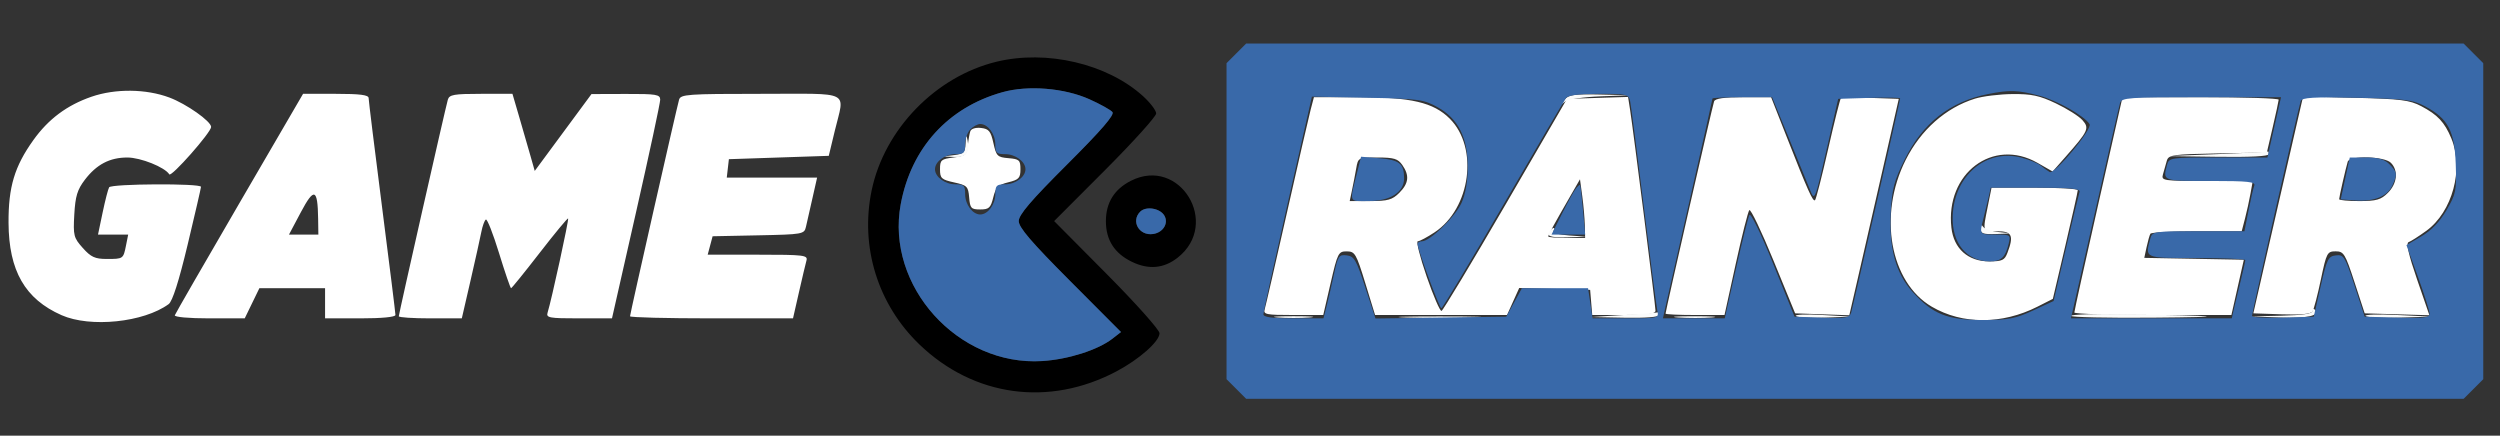
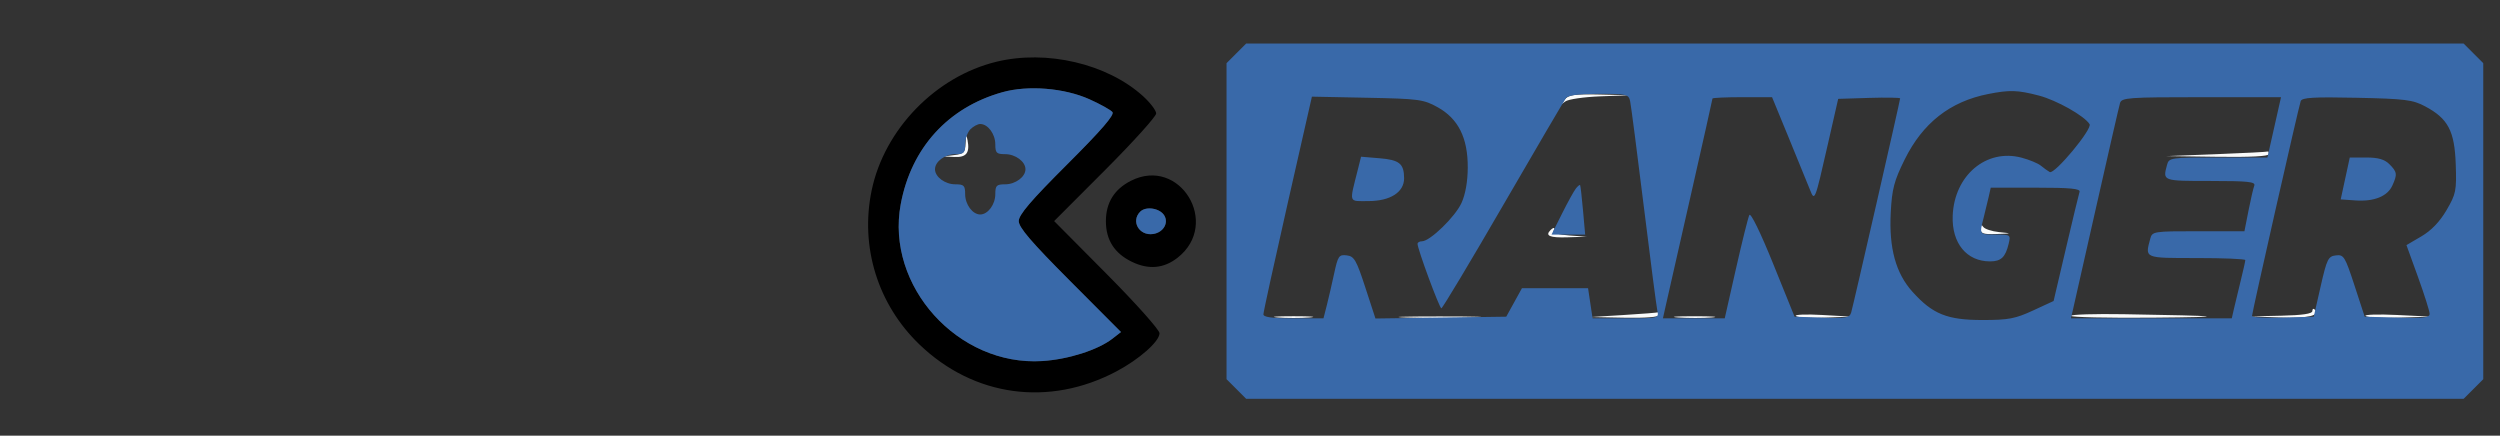
<svg xmlns="http://www.w3.org/2000/svg" width="746" height="130" viewBox="0 0 746 130" version="1.1">
  <rect x="0" y="0" width="746" height="130" fill="#333333" stroke="none" />
-   <path d="M 27.300 28.862 C 19.988 31.389, 14.461 35.510, 9.965 41.789 C 4.333 49.653, 2.491 55.791, 2.548 66.500 C 2.623 80.799, 7.465 89.232, 18.365 94.046 C 26.962 97.844, 42.871 96.202, 50.331 90.747 C 51.465 89.918, 53.375 83.935, 55.996 72.998 C 58.171 63.924, 59.962 56.163, 59.975 55.750 C 60.011 54.678, 33.231 54.818, 32.566 55.893 C 32.262 56.384, 31.391 59.759, 30.629 63.393 L 29.244 70 33.747 70 L 38.250 70 37.615 73.177 C 36.794 77.278, 36.802 77.273, 31.847 77.273 C 28.350 77.273, 27.136 76.716, 24.711 74.003 C 21.984 70.951, 21.815 70.284, 22.170 64.006 C 22.478 58.544, 23.072 56.595, 25.326 53.639 C 28.816 49.064, 32.752 47, 37.990 47 C 41.968 47, 49.204 49.902, 50.515 52.024 C 51.103 52.975, 63 39.498, 63 37.882 C 63 36.198, 55.636 31.008, 50.544 29.103 C 43.575 26.495, 34.424 26.400, 27.300 28.862 M 71.467 60.569 C 61.035 78.482, 52.350 93.557, 52.167 94.069 C 51.974 94.606, 56.316 95, 62.430 95 L 73.026 95 75.212 90.500 L 77.399 86 87.199 86 L 97 86 97 90.500 L 97 95 107.500 95 C 113.951 95, 118 94.608, 118 93.983 C 118 93.423, 116.200 78.920, 114 61.752 C 111.800 44.584, 110 29.967, 110 29.269 C 110 28.330, 107.455 28, 100.217 28 L 90.434 28 71.467 60.569 M 133.633 29.750 C 132.866 32.429, 119 93.664, 119 94.376 C 119 94.719, 123.231 95, 128.402 95 L 137.804 95 140.399 83.750 C 141.826 77.563, 143.278 71.028, 143.626 69.229 C 143.974 67.430, 144.583 65.758, 144.981 65.512 C 145.378 65.267, 147.149 69.776, 148.917 75.533 C 150.684 81.290, 152.297 86, 152.500 86 C 152.703 86, 156.548 81.249, 161.044 75.443 C 165.541 69.637, 169.357 65.024, 169.526 65.193 C 169.815 65.483, 164.581 89.499, 163.411 93.250 C 162.917 94.835, 163.794 95, 172.741 95 L 182.616 95 189.813 63.250 C 193.772 45.788, 197.008 30.712, 197.005 29.750 C 197.001 28.195, 195.856 28.004, 186.750 28.034 L 176.500 28.068 168.033 39.537 L 159.566 51.006 158.215 46.253 C 157.472 43.639, 155.976 38.462, 154.890 34.750 L 152.915 28 143.525 28 C 135.440 28, 134.065 28.243, 133.633 29.750 M 202.633 29.750 C 201.866 32.429, 188 93.664, 188 94.376 C 188 94.719, 198.943 95, 212.317 95 L 236.634 95 238.397 87.250 C 239.366 82.987, 240.379 78.713, 240.647 77.750 C 241.096 76.139, 239.941 76, 226.154 76 L 211.173 76 211.907 73.250 L 212.641 70.500 226.309 70.222 C 239.504 69.953, 239.994 69.867, 240.487 67.722 C 240.769 66.500, 241.634 62.688, 242.411 59.250 L 243.823 53 230.345 53 L 216.867 53 217.184 50.250 L 217.500 47.500 232.403 47 L 247.306 46.500 249.111 39 C 252.053 26.775, 254.509 28, 227.067 28 C 205.132 28, 203.093 28.146, 202.633 29.750 M 589.324 29.439 C 580.605 32.166, 573.186 38.727, 568.659 47.714 C 560.380 64.152, 563.945 84.195, 576.452 91.525 C 585.583 96.876, 597.410 96.867, 608.001 91.500 L 612.569 89.185 616.290 73.342 C 618.337 64.629, 620.009 57.163, 620.006 56.750 C 620.003 56.337, 614.212 56, 607.138 56 L 594.276 56 593.138 61.667 C 591.604 69.305, 591.485 69, 596 69 C 600.374 69, 600.981 70.290, 599.025 75.435 C 598.177 77.665, 597.460 78, 593.541 78 C 587.258 78, 583.002 74.198, 582.299 67.957 C 580.469 51.727, 594.717 40.996, 608 48.600 L 612.500 51.176 616.324 46.838 C 623.190 39.049, 623.548 38.269, 621.382 35.833 C 620.347 34.670, 616.800 32.432, 613.500 30.860 C 608.596 28.524, 606.222 28.014, 600.500 28.068 C 596.650 28.104, 591.621 28.721, 589.324 29.439 M 391.092 32.750 C 390.551 34.813, 387.367 48.650, 384.017 63.500 C 380.668 78.350, 377.688 91.287, 377.396 92.250 C 376.918 93.826, 377.758 94, 385.861 94 L 394.856 94 397.051 84.500 C 399.140 75.462, 399.374 75.001, 401.873 75.011 C 404.318 75.021, 404.702 75.680, 407.411 84.511 L 410.322 94 430.009 94 L 449.696 94 451.514 89.968 L 453.333 85.936 463.916 86.218 L 474.500 86.500 474.810 90.250 L 475.121 94 484.560 94 C 491.609 94, 494 93.673, 494 92.708 C 494 91.265, 487.341 38.648, 486.408 32.714 L 485.812 28.927 476.699 29.214 L 467.585 29.500 449.278 61 C 439.208 78.325, 430.604 92.624, 430.157 92.776 C 429.710 92.928, 427.712 88.315, 425.718 82.526 C 423.723 76.737, 422.530 72, 423.067 72 C 423.604 72, 425.859 70.798, 428.080 69.328 C 438.864 62.192, 441.281 44.081, 432.608 35.408 C 427.774 30.574, 421.079 29, 405.357 29 L 392.077 29 391.092 32.750 M 511.484 30.250 C 511.017 31.535, 497 92.826, 497 93.580 C 497 93.811, 500.958 94, 505.797 94 L 514.593 94 517.940 78.750 C 519.781 70.362, 521.606 63.139, 521.996 62.698 C 522.386 62.256, 525.621 69.006, 529.186 77.698 L 535.668 93.500 543.748 93.789 L 551.829 94.078 554.431 82.789 C 555.862 76.580, 559.184 62.050, 561.813 50.500 L 566.594 29.500 558.171 29.209 C 553.538 29.049, 549.549 29.118, 549.305 29.362 C 549.061 29.605, 547.359 36.408, 545.521 44.479 C 543.684 52.549, 541.927 59.407, 541.616 59.718 C 540.991 60.342, 539.470 56.939, 532.917 40.256 L 528.500 29.013 520.219 29.006 C 514.497 29.002, 511.797 29.386, 511.484 30.250 M 626.164 60.750 C 622.209 78.213, 618.980 92.838, 618.987 93.250 C 618.994 93.662, 629.541 94, 642.425 94 L 665.850 94 667.707 85.750 L 669.565 77.500 654.709 77.224 L 639.853 76.947 640.544 73.724 C 640.924 71.951, 641.434 70.162, 641.677 69.750 C 641.919 69.338, 648.149 69, 655.520 69 L 668.923 69 669.900 65.250 C 670.438 63.188, 671.180 59.813, 671.550 57.750 L 672.223 54 658.544 54 C 645.343 54, 644.885 53.930, 645.433 52 C 645.745 50.900, 646.252 49.112, 646.559 48.026 C 647.078 46.194, 648.164 46.033, 661.773 45.776 L 676.429 45.500 678.173 38 C 679.133 33.875, 679.936 30.163, 679.959 29.750 C 679.982 29.337, 669.505 29, 656.677 29 L 633.354 29 626.164 60.750 M 684.630 40.148 C 683.193 46.392, 679.853 60.950, 677.207 72.500 L 672.396 93.500 680.864 93.791 C 686.638 93.990, 689.566 93.702, 690.071 92.886 C 690.477 92.227, 691.598 87.934, 692.561 83.344 C 694.220 75.441, 694.452 75, 696.946 75 C 699.382 75, 699.805 75.691, 702.602 84.250 L 705.625 93.500 715.279 93.786 L 724.934 94.072 721.243 83.360 C 718.746 76.113, 717.928 72.524, 718.712 72.263 C 719.349 72.050, 721.733 70.528, 724.009 68.879 C 731.800 63.234, 735.271 50.371, 731.462 41.254 C 729.461 36.465, 727.394 34.258, 722.500 31.682 C 719.050 29.867, 716.352 29.524, 702.872 29.187 L 687.243 28.796 684.630 40.148 M 289.537 39.183 C 289.289 39.907, 288.954 41.850, 288.793 43.500 C 288.531 46.185, 288.080 46.552, 284.500 47 C 280.833 47.458, 280.500 47.750, 280.500 50.500 C 280.500 53.209, 280.907 53.590, 284.700 54.432 C 288.588 55.294, 288.923 55.630, 289.200 58.932 C 289.472 62.163, 289.783 62.500, 292.500 62.500 C 295.114 62.500, 295.615 62.036, 296.392 58.892 C 297.143 55.852, 297.852 55.143, 300.892 54.392 C 304.036 53.615, 304.500 53.114, 304.500 50.500 C 304.500 47.783, 304.163 47.472, 300.932 47.200 C 297.630 46.923, 297.294 46.588, 296.432 42.700 C 295.641 39.137, 295.082 38.452, 292.744 38.183 C 291.119 37.996, 289.804 38.406, 289.537 39.183 M 404.695 50.250 C 404.384 52.038, 403.819 54.962, 403.439 56.750 L 402.750 60 408.920 60 C 414.138 60, 415.470 59.621, 417.545 57.545 C 420.383 54.708, 420.637 52.355, 418.443 49.223 C 417.138 47.359, 415.947 47, 411.074 47 C 405.299 47, 405.258 47.021, 404.695 50.250 M 700.558 48.250 C 699.976 50.164, 698 58.813, 698 59.443 C 698 59.749, 700.720 60, 704.045 60 C 709.131 60, 710.481 59.610, 712.545 57.545 C 715.348 54.743, 715.729 50.872, 713.429 48.571 C 711.467 46.610, 701.134 46.352, 700.558 48.250 M 468.589 58.500 C 463.678 67.028, 462 70.098, 462 70.557 C 462 70.801, 464.475 71, 467.500 71 L 473 71 472.912 67.250 C 472.864 65.188, 472.520 61.250, 472.147 58.500 L 471.469 53.500 468.589 58.500 M 89.785 63.307 L 86.231 70 90.615 70 L 95 70 94.930 65.250 C 94.797 56.252, 93.742 55.854, 89.785 63.307" stroke="none" fill="#ffffff" fill-rule="evenodd" />
  <path d="M 297.348 18.420 C 279.199 22.822, 263.904 38.584, 260.105 56.799 C 256.590 73.657, 261.928 90.852, 274.392 102.821 C 290.618 118.402, 313.053 121.456, 333.146 110.821 C 339.993 107.196, 346 101.876, 346 99.436 C 346 98.449, 338.924 90.515, 330.276 81.806 L 314.553 65.971 329.776 50.724 C 338.149 42.338, 345 34.747, 345 33.855 C 345 32.963, 343.216 30.621, 341.036 28.651 C 330.367 19.012, 312.325 14.787, 297.348 18.420 M 299.105 27.518 C 282.854 32.082, 271.895 44.159, 268.773 60.944 C 264.237 85.337, 285.878 109.319, 311 107.738 C 318.804 107.247, 327.653 104.418, 332 101.026 L 334.500 99.075 319.250 83.776 C 307.726 72.214, 304 67.865, 304 65.975 C 304 64.088, 307.548 59.933, 318.459 49.041 C 328.699 38.819, 332.635 34.265, 331.945 33.434 C 331.409 32.788, 328.331 31.075, 325.104 29.627 C 317.577 26.249, 306.750 25.371, 299.105 27.518 M 337.467 53.948 C 332.498 56.469, 330 60.500, 330 66 C 330 71.615, 332.554 75.606, 337.761 78.126 C 342.750 80.542, 347.295 80.129, 351.419 76.885 C 364.326 66.732, 352.051 46.551, 337.467 53.948 M 340.243 63.157 C 337.379 66.021, 339.932 70.444, 344.093 69.827 C 347.129 69.376, 348.818 66.524, 347.394 64.250 C 346.049 62.102, 341.928 61.472, 340.243 63.157" stroke="none" fill="#000000" fill-rule="evenodd" />
  <path d="M 466.872 29.750 C 465.666 31.288, 465.688 31.353, 467.052 30.292 C 467.910 29.624, 472.605 28.933, 477.552 28.747 L 486.500 28.411 477.372 28.206 C 469.711 28.033, 468.024 28.281, 466.872 29.750 M 288.136 42.687 C 288.016 45.497, 287.616 45.921, 284.750 46.277 L 281.500 46.680 284.781 46.840 C 288.360 47.014, 289.442 45.634, 288.715 41.823 C 288.371 40.019, 288.242 40.212, 288.136 42.687 M 661.500 46 L 646.500 46.582 661.750 46.791 C 671.389 46.923, 677 46.632, 677 46 C 677 45.450, 676.888 45.094, 676.750 45.209 C 676.612 45.324, 669.750 45.680, 661.500 46 M 591.015 68.250 C 591.003 69.697, 591.824 69.971, 595.750 69.832 C 600.455 69.665, 600.462 69.660, 596.513 69.257 C 594.320 69.034, 592.190 68.322, 591.778 67.676 C 591.284 66.898, 591.025 67.093, 591.015 68.250 M 462.667 68.667 C 460.971 70.362, 462.447 70.986, 467.750 70.815 L 473.500 70.630 468.224 70.262 C 465.243 70.054, 463.202 69.482, 463.533 68.947 C 464.206 67.858, 463.654 67.680, 462.667 68.667 M 690 92.833 C 690 93.623, 687.013 94.066, 680.750 94.206 L 671.500 94.411 680.409 94.747 C 688.644 95.057, 692.493 94.159, 690.683 92.350 C 690.308 91.974, 690 92.192, 690 92.833 M 484.500 94 L 474.500 94.613 484.750 94.806 C 491.046 94.925, 495 94.614, 495 94 C 495 93.450, 494.887 93.087, 494.750 93.194 C 494.613 93.300, 490 93.663, 484.500 94 M 535.890 94.295 C 536.330 94.732, 540.247 94.953, 544.595 94.786 L 552.500 94.483 543.795 93.992 C 539.008 93.721, 535.450 93.858, 535.890 94.295 M 617.999 94.250 C 617.999 94.662, 628.913 94.907, 642.250 94.794 C 666.427 94.589, 663.622 94.247, 633.749 93.758 C 625.085 93.616, 617.998 93.838, 617.999 94.250 M 705.885 94.290 C 706.322 94.724, 710.914 94.946, 716.090 94.783 L 725.500 94.487 715.296 93.993 C 709.683 93.722, 705.449 93.855, 705.885 94.290 M 381.250 94.735 C 383.863 94.941, 388.137 94.941, 390.750 94.735 C 393.363 94.529, 391.225 94.360, 386 94.360 C 380.775 94.360, 378.637 94.529, 381.250 94.735 M 419.803 94.746 C 425.470 94.925, 434.470 94.924, 439.803 94.745 C 445.136 94.565, 440.500 94.419, 429.500 94.420 C 418.500 94.421, 414.136 94.568, 419.803 94.746 M 500.784 94.738 C 503.689 94.941, 508.189 94.939, 510.784 94.734 C 513.378 94.528, 511 94.363, 505.500 94.365 C 500 94.368, 497.878 94.536, 500.784 94.738" stroke="none" fill="#fafbfb" fill-rule="evenodd" />
  <path d="M 368.923 15.923 L 366 18.846 366 66 L 366 113.154 368.923 116.077 L 371.846 119 553.500 119 L 735.154 119 738.077 116.077 L 741 113.154 741 66 L 741 18.846 738.077 15.923 L 735.154 13 553.500 13 L 371.846 13 368.923 15.923 M 299.105 27.518 C 282.854 32.082, 271.895 44.159, 268.773 60.944 C 264.237 85.337, 285.878 109.319, 311 107.738 C 318.804 107.247, 327.653 104.418, 332 101.026 L 334.500 99.075 319.250 83.776 C 307.726 72.214, 304 67.865, 304 65.975 C 304 64.088, 307.548 59.933, 318.459 49.041 C 328.699 38.819, 332.635 34.265, 331.945 33.434 C 331.409 32.788, 328.331 31.075, 325.104 29.627 C 317.577 26.249, 306.750 25.371, 299.105 27.518 M 593.270 28.054 C 581.902 30.298, 573.737 36.706, 568.345 47.616 C 565.194 53.992, 564.570 56.370, 564.200 63.403 C 563.641 74.066, 565.701 81.556, 570.722 87.114 C 576.708 93.740, 581.033 95.484, 591.500 95.493 C 599.287 95.499, 601.328 95.117, 606.647 92.660 L 612.794 89.819 616.463 74.160 C 618.481 65.547, 620.313 57.938, 620.534 57.250 C 620.843 56.292, 617.796 56, 607.488 56 L 594.038 56 593.422 58.750 C 593.083 60.263, 592.402 63.075, 591.909 65 C 590.614 70.050, 590.578 70, 595.519 70 C 599.942 70, 600.024 70.059, 599.381 72.750 C 598.422 76.765, 597.115 78, 593.828 78 C 586.838 78, 582.383 72.569, 582.684 64.416 C 583.129 52.348, 592.720 44.251, 603.250 47.054 C 605.587 47.677, 608.175 48.751, 609 49.441 C 609.825 50.131, 611.014 50.986, 611.643 51.341 C 613.061 52.141, 624.420 38.488, 623.531 37.051 C 622.004 34.580, 613.687 29.893, 608.373 28.509 C 602.053 26.863, 599.670 26.791, 593.270 28.054 M 467.301 29.250 C 466.782 29.938, 458.335 44.337, 448.531 61.250 C 438.726 78.162, 430.433 91.999, 430.102 91.998 C 429.523 91.996, 422.983 74.285, 422.994 72.750 C 422.997 72.338, 423.594 72, 424.320 72 C 426.705 72, 434.234 64.694, 436.114 60.556 C 437.290 57.966, 437.964 54.137, 437.978 49.962 C 438.008 41.130, 435.153 35.418, 429 32 C 424.797 29.665, 423.408 29.478, 407.987 29.170 L 391.474 28.839 384.237 60.709 C 380.257 78.237, 377 93.123, 377 93.789 C 377 94.647, 379.614 95, 385.961 95 L 394.923 95 395.883 91.250 C 396.411 89.188, 397.405 84.890, 398.092 81.700 C 399.242 76.357, 399.539 75.924, 401.862 76.200 C 404.092 76.465, 404.732 77.569, 407.409 85.770 L 410.435 95.041 429.949 94.770 L 449.463 94.500 451.806 90.250 L 454.150 86 464.014 86 L 473.877 86 474.552 90.500 L 475.227 95 485.133 95 C 494.882 95, 495.030 94.964, 494.555 92.750 C 494.289 91.513, 492.462 77.450, 490.496 61.500 C 488.529 45.550, 486.704 31.488, 486.441 30.250 C 485.988 28.122, 485.481 28, 477.103 28 C 471.187 28, 467.931 28.415, 467.301 29.250 M 511 29.404 C 511 29.626, 508.101 42.564, 504.557 58.154 C 501.013 73.744, 497.686 88.412, 497.163 90.750 L 496.213 95 505.436 95 L 514.659 95 517.996 80.250 C 519.832 72.138, 521.636 64.897, 522.007 64.160 C 522.402 63.374, 525.333 69.374, 529.090 78.660 L 535.500 94.500 543.670 94.789 C 550.799 95.041, 551.909 94.850, 552.381 93.289 C 552.999 91.244, 567 30.014, 567 29.356 C 567 29.119, 562.841 29.054, 557.757 29.212 L 548.514 29.500 545.439 43 C 541.522 60.196, 541.518 60.205, 540.073 56.562 C 539.431 54.947, 536.629 48.084, 533.844 41.312 L 528.782 29 519.891 29 C 515.001 29, 511 29.182, 511 29.404 M 632.615 30.750 C 632.329 31.712, 629.154 45.550, 625.560 61.500 C 621.965 77.450, 618.785 91.513, 618.493 92.750 L 617.962 95 641.962 95 L 665.962 95 666.585 92.250 C 666.928 90.737, 667.837 86.960, 668.604 83.856 C 669.372 80.751, 670 77.939, 670 77.606 C 670 77.273, 663.475 77, 655.500 77 C 639.735 77, 640.054 77.132, 641.630 71.250 C 642.219 69.055, 642.569 69, 655.987 69 L 669.740 69 670.940 62.899 C 671.600 59.543, 672.382 56.168, 672.677 55.399 C 673.121 54.243, 670.853 54, 659.607 54 C 645.252 54, 645.348 54.035, 646.630 49.250 C 647.221 47.046, 647.535 47, 661.915 47 L 676.597 47 678.627 38 L 680.657 29 656.896 29 C 635.131 29, 633.091 29.147, 632.615 30.750 M 686.531 30.164 C 685.893 31.972, 672 93.267, 672 94.276 C 672 94.715, 676.145 94.946, 681.211 94.788 L 690.423 94.500 692.470 85.500 C 694.342 77.273, 694.734 76.475, 697.034 76.205 C 699.383 75.930, 699.751 76.527, 702.587 85.205 L 705.625 94.500 715.312 94.786 C 723.139 95.017, 725 94.800, 725 93.656 C 725 92.876, 723.444 87.941, 721.543 82.689 L 718.086 73.139 722.549 70.524 C 725.518 68.784, 728.028 66.166, 730.048 62.704 C 732.878 57.854, 733.064 56.922, 732.792 49 C 732.451 39.061, 730.502 35.375, 723.666 31.739 C 719.958 29.767, 717.714 29.485, 703.252 29.175 C 690.357 28.900, 686.906 29.104, 686.531 30.164 M 289.571 38.571 C 288.707 39.436, 288 41.461, 288 43.071 C 288 45.643, 287.643 46, 285.071 46 C 281.986 46, 279 48.213, 279 50.500 C 279 52.787, 281.986 55, 285.071 55 C 287.643 55, 288 55.357, 288 57.929 C 288 61.014, 290.213 64, 292.500 64 C 294.787 64, 297 61.014, 297 57.929 C 297 55.357, 297.357 55, 299.929 55 C 303.014 55, 306 52.787, 306 50.500 C 306 48.213, 303.014 46, 299.929 46 C 297.357 46, 297 45.643, 297 43.071 C 297 39.986, 294.787 37, 292.500 37 C 291.754 37, 290.436 37.707, 289.571 38.571 M 405.171 50.632 C 402.602 60.873, 402.306 60, 408.346 60 C 414.866 60, 419.009 57.343, 418.985 53.177 C 418.960 48.831, 417.585 47.713, 411.662 47.222 L 406.141 46.764 405.171 50.632 M 699.820 53.250 L 698.467 59.500 702.880 59.811 C 708.413 60.200, 712.410 58.591, 713.870 55.385 C 715.408 52.010, 715.313 51.313, 713 49 C 711.543 47.543, 709.667 47, 706.087 47 L 701.173 47 699.820 53.250 M 470.259 56.226 C 469.695 56.927, 467.825 60.313, 466.103 63.750 L 462.971 70 467.993 70 L 473.014 70 472.368 62.750 C 472.013 58.763, 471.624 55.377, 471.504 55.226 C 471.383 55.075, 470.823 55.525, 470.259 56.226 M 340.243 63.157 C 337.379 66.021, 339.932 70.444, 344.093 69.827 C 347.129 69.376, 348.818 66.524, 347.394 64.250 C 346.049 62.102, 341.928 61.472, 340.243 63.157" stroke="none" fill="#3969a9" fill-rule="evenodd" />
</svg>